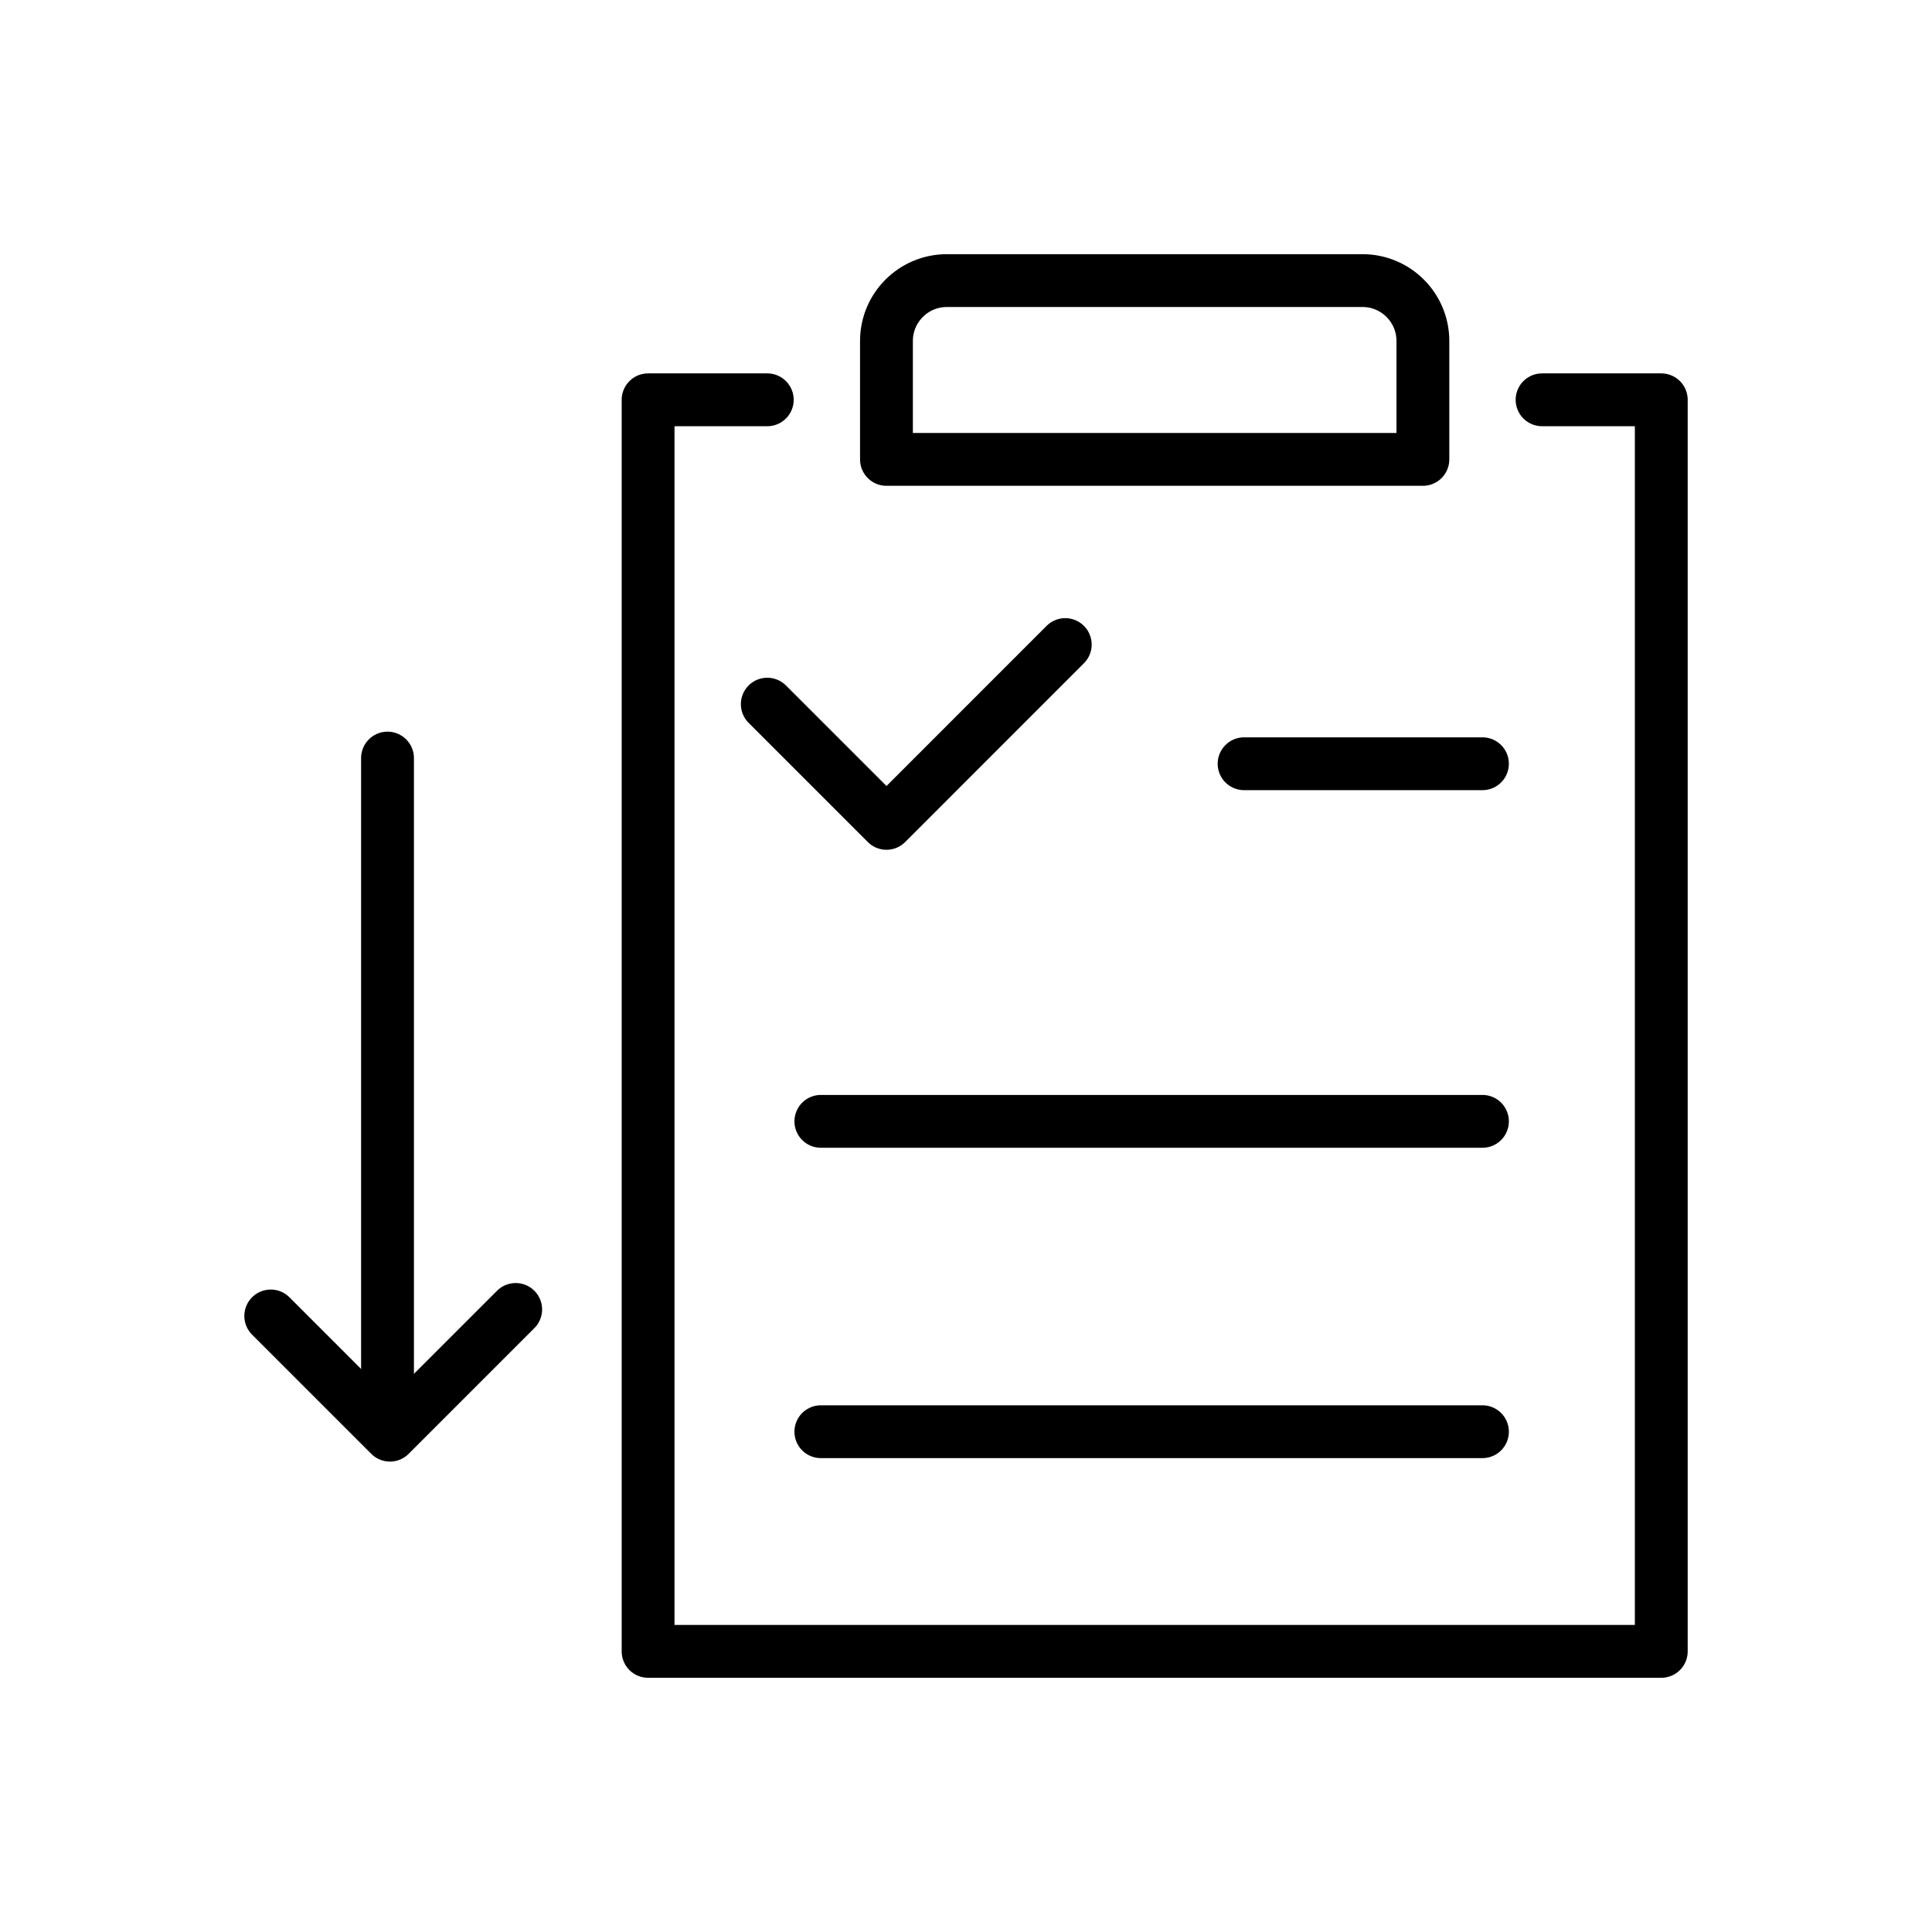
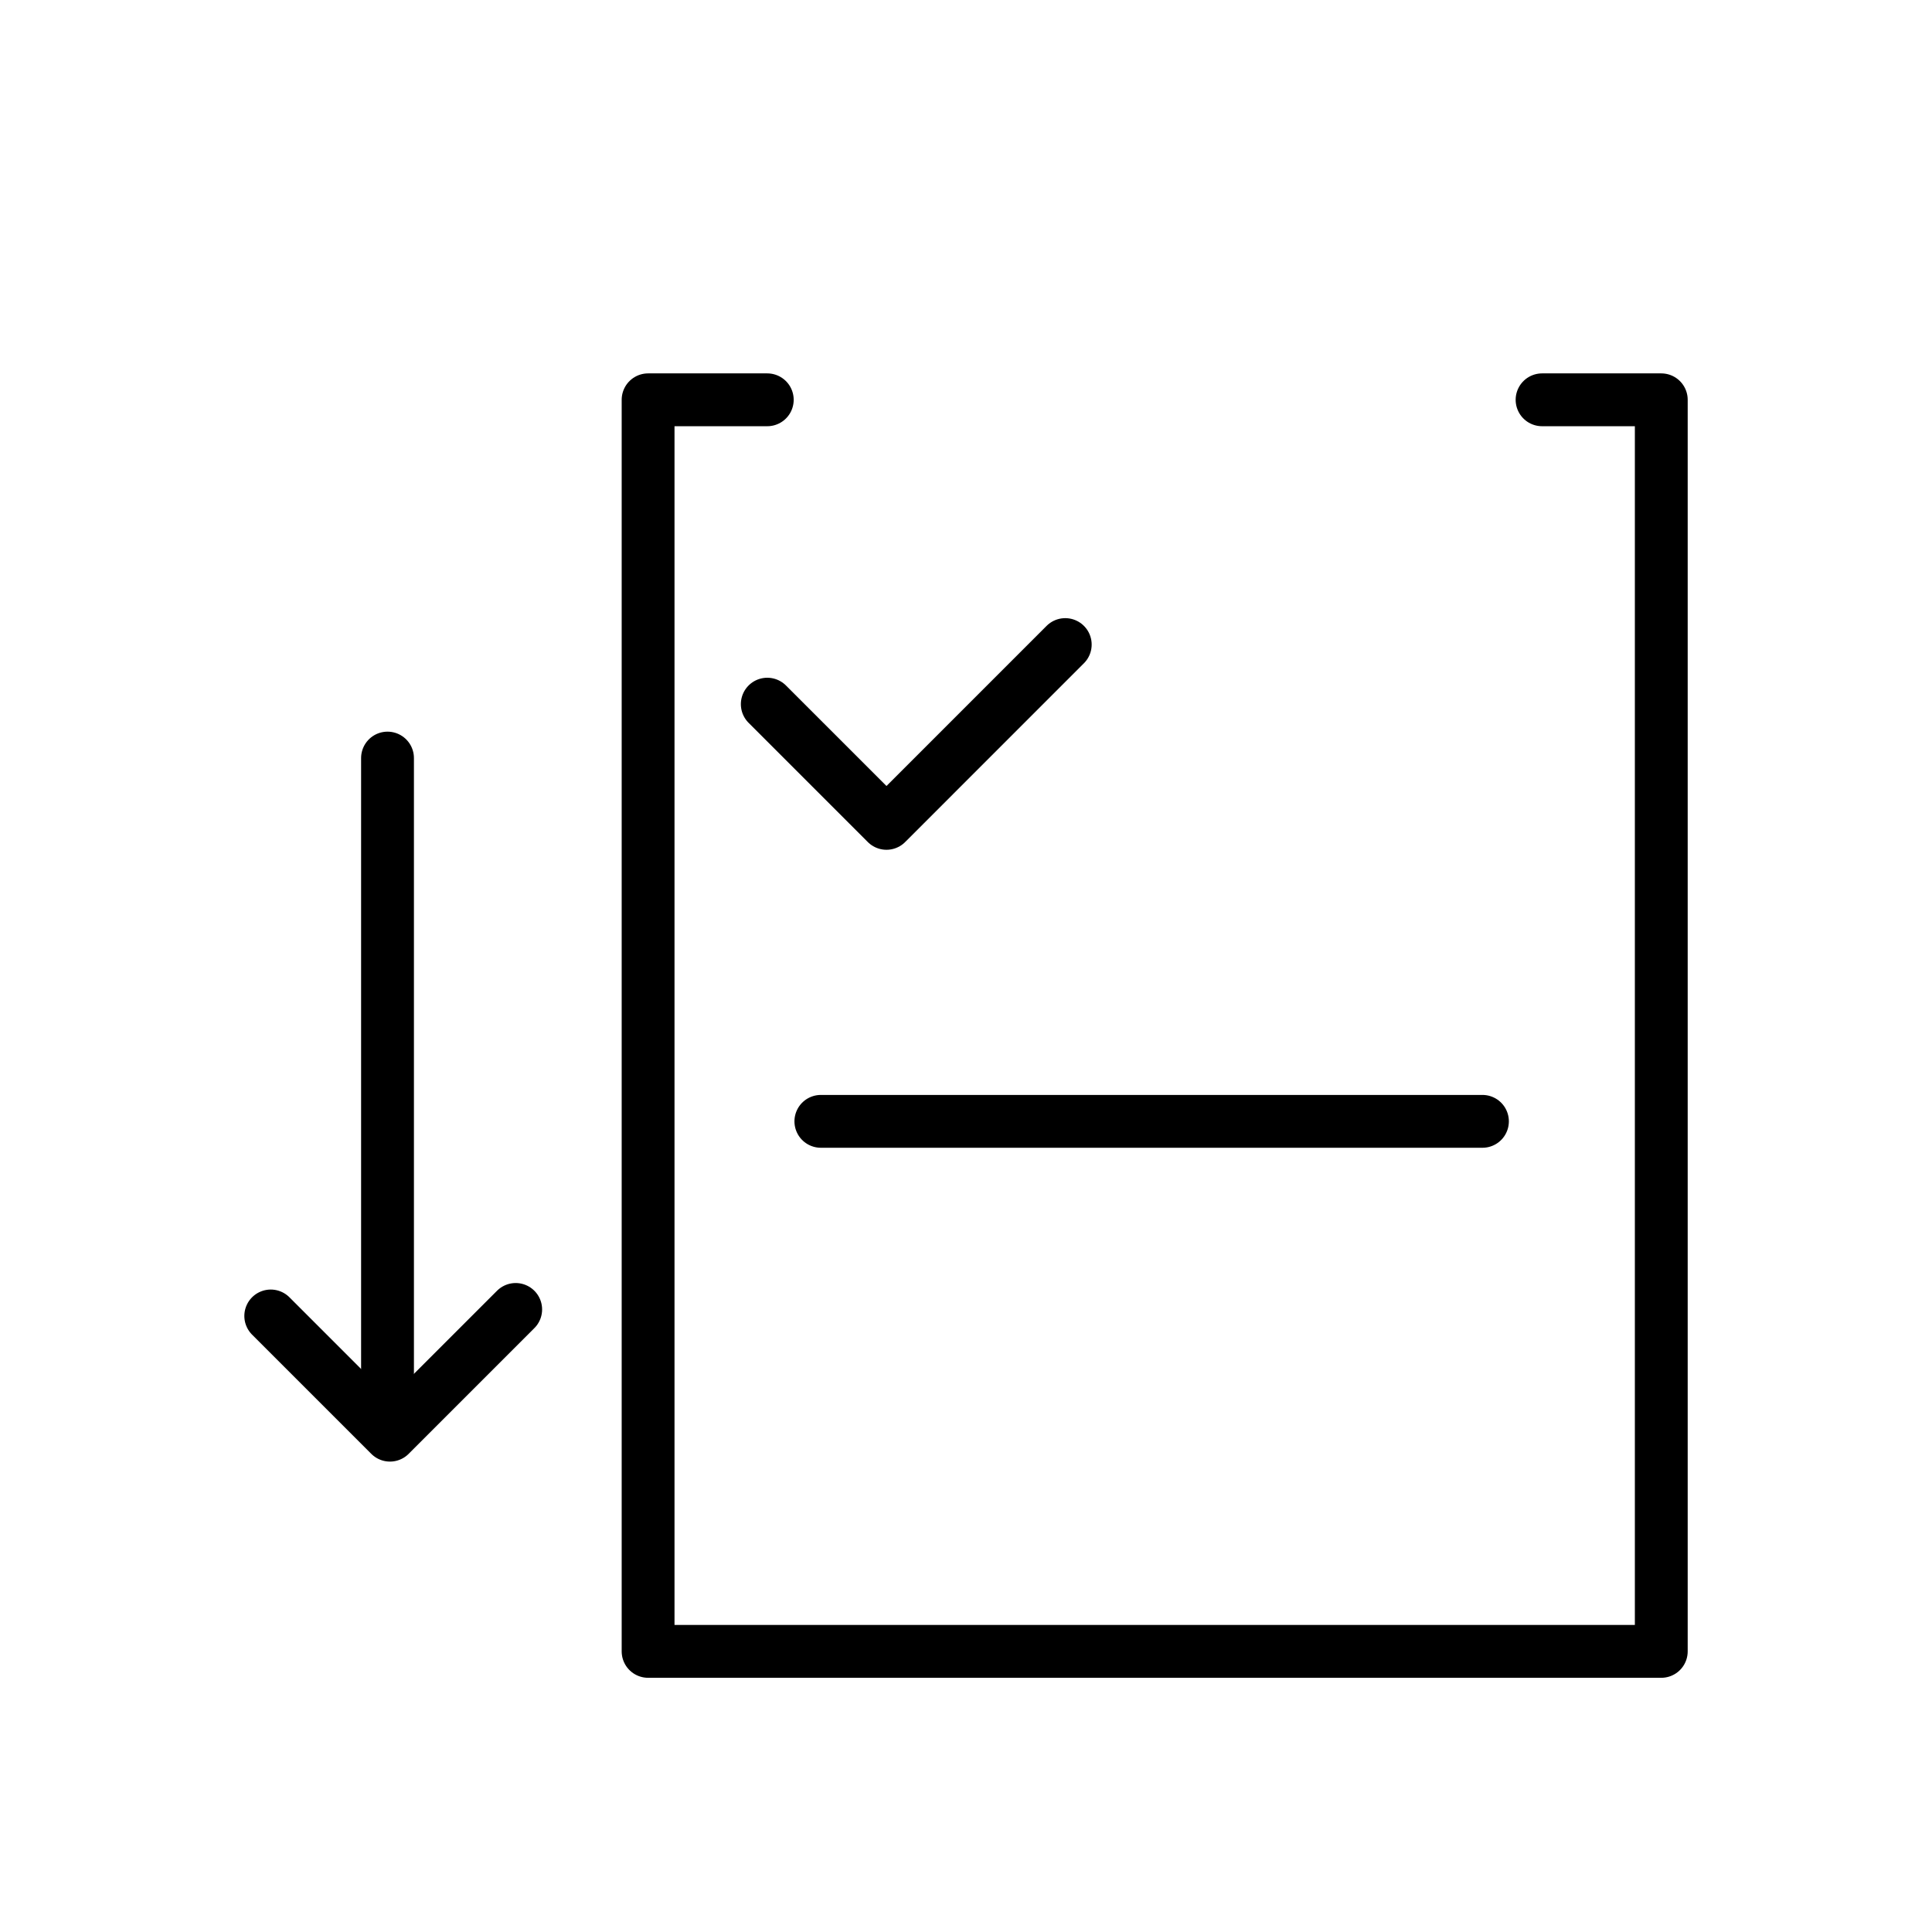
<svg xmlns="http://www.w3.org/2000/svg" xmlns:xlink="http://www.w3.org/1999/xlink" version="1.1" id="Vrstva_1" x="0px" y="0px" width="64px" height="64px" viewBox="0 0 64 64" enable-background="new 0 0 64 64" xml:space="preserve">
  <g>
    <defs>
      <rect id="SVGID_1_" x="8.094" y="8.421" width="47.813" height="47.158" />
    </defs>
    <clipPath id="SVGID_2_">
      <use xlink:href="#SVGID_1_" overflow="visible" />
    </clipPath>
-     <path clip-path="url(#SVGID_2_)" fill="none" stroke="#000000" stroke-width="1.75" stroke-linecap="round" stroke-linejoin="round" stroke-miterlimit="10" d="   M47.135,15.218h-17.77v-3.923c0-1.104,0.896-2,2-2h13.77c1.104,0,2,0.896,2,2V15.218z" />
    <polyline clip-path="url(#SVGID_2_)" fill="none" stroke="#000000" stroke-width="1.75" stroke-linecap="round" stroke-linejoin="round" stroke-miterlimit="10" points="   51.083,13.244 55.032,13.244 55.032,54.704 21.469,54.704 21.469,13.244 25.417,13.244  " />
    <polyline clip-path="url(#SVGID_2_)" fill="none" stroke="#000000" stroke-width="1.75" stroke-linecap="round" stroke-linejoin="round" stroke-miterlimit="10" points="   25.417,23.326 29.366,27.275 35.288,21.352  " />
-     <line clip-path="url(#SVGID_2_)" fill="none" stroke="#000000" stroke-width="1.75" stroke-linecap="round" stroke-linejoin="round" stroke-miterlimit="10" x1="41.212" y1="25.3" x2="49.108" y2="25.3" />
    <line clip-path="url(#SVGID_2_)" fill="none" stroke="#000000" stroke-width="1.75" stroke-linecap="round" stroke-linejoin="round" stroke-miterlimit="10" x1="27.192" y1="37.146" x2="49.108" y2="37.146" />
-     <line clip-path="url(#SVGID_2_)" fill="none" stroke="#000000" stroke-width="1.75" stroke-linecap="round" stroke-linejoin="round" stroke-miterlimit="10" x1="27.192" y1="47.427" x2="49.108" y2="47.427" />
    <line clip-path="url(#SVGID_2_)" fill="none" stroke="#000000" stroke-width="1.75" stroke-linecap="round" stroke-linejoin="round" stroke-miterlimit="10" x1="12.837" y1="25.112" x2="12.837" y2="46.607" />
    <polyline clip-path="url(#SVGID_2_)" fill="none" stroke="#000000" stroke-width="1.75" stroke-linecap="round" stroke-linejoin="round" stroke-miterlimit="10" points="   8.969,43.593 12.918,47.542 17.083,43.377  " />
  </g>
</svg>